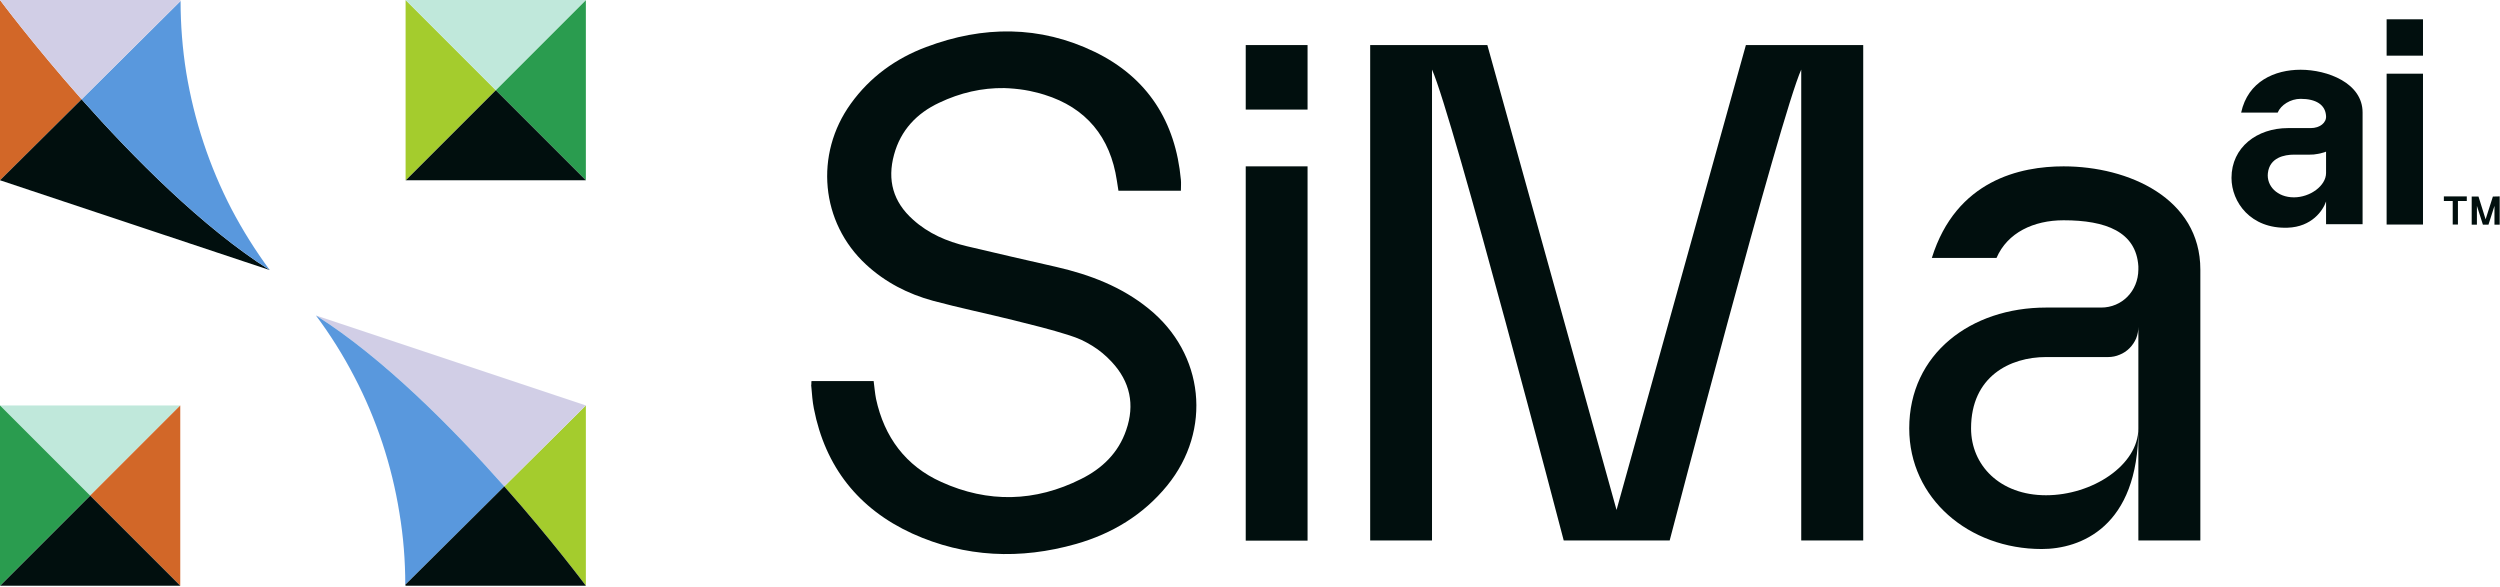
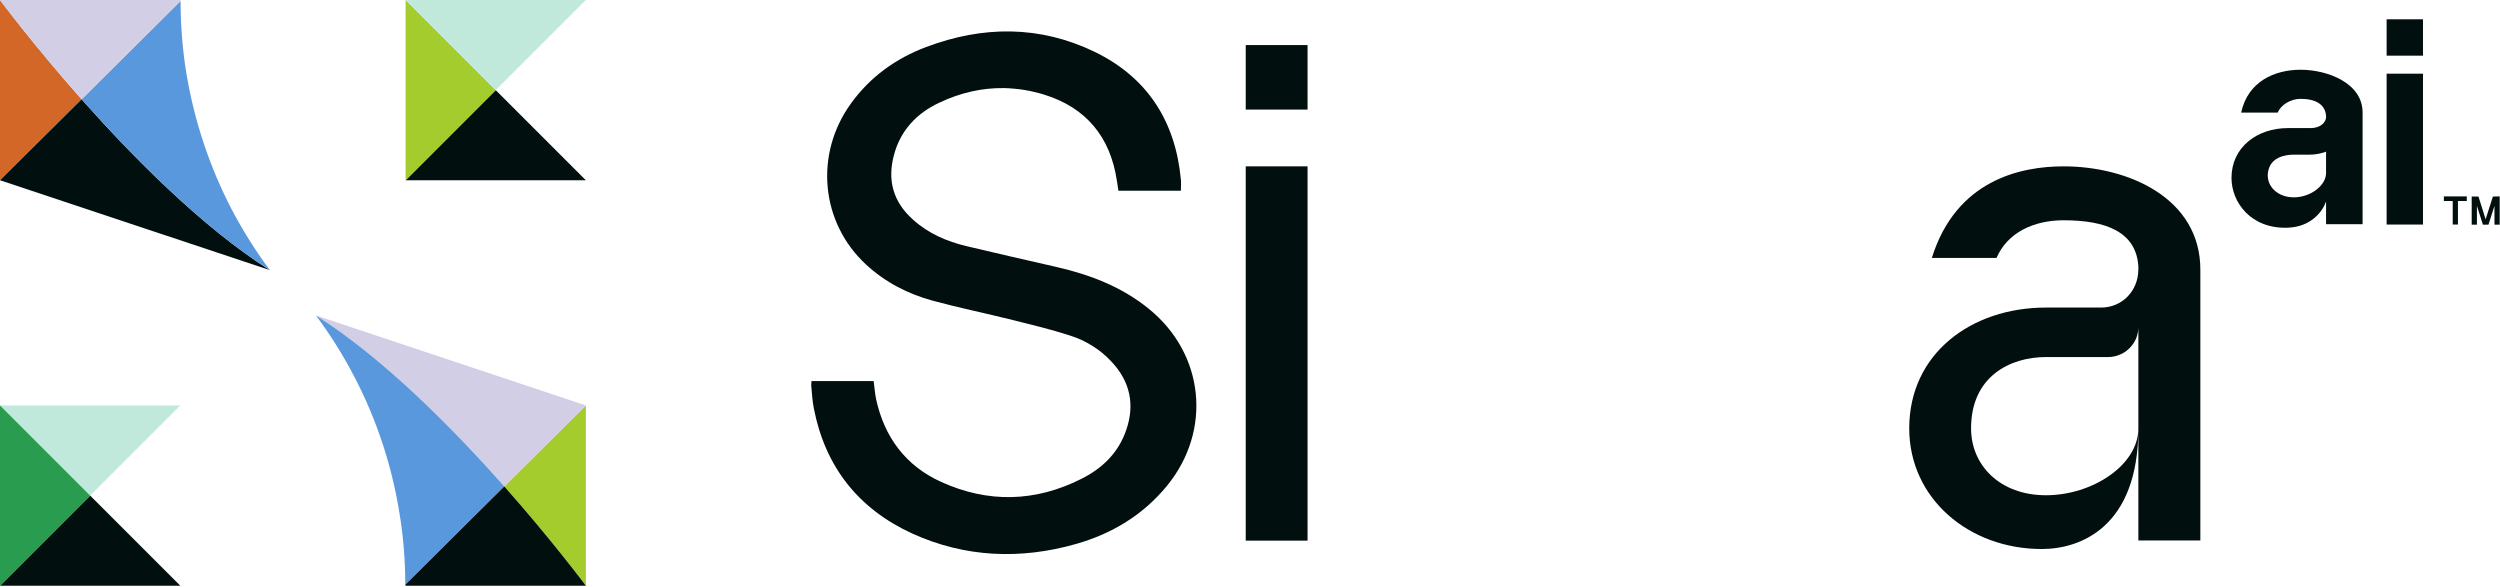
<svg xmlns="http://www.w3.org/2000/svg" version="1.2" viewBox="0 0 1581 371" width="1581" height="371">
  <title>SiMaAI_Logo_Trademarked_Digital_FullColor_Large-svg</title>
  <style>
		.s0 { fill: #a4cc2d } 
		.s1 { fill: #d1cee6 } 
		.s2 { fill: #5998dd } 
		.s3 { fill: #010f0e } 
		.s4 { fill: #2a9c4f } 
		.s5 { fill: #c0e8db } 
		.s6 { fill: #d26728 } 
	</style>
  <path id="Layer" class="s0" d="m318.9 307.6l51.6-51.2v114c0 0-20.8-28-51.6-62.8z" />
  <path id="Layer" class="s1" d="m199.8 199.5l170.7 56.9-51.6 51.2c-32.6-36.8-76.5-81.2-119.1-108.1z" />
  <path id="Layer" class="s2" d="m199.8 199.5c42.6 26.9 86.5 71.3 119.1 108.1l-62.6 62.2c0-15.2-1.2-30.4-3.7-45.4-2.4-15-6-29.8-10.8-44.3-4.8-14.4-10.7-28.5-17.8-42-7-13.5-15.1-26.4-24.2-38.6z" />
  <path id="Layer" class="s3" d="m256.3 369.8l62.6-62.2c30.8 34.8 51.6 62.8 51.6 62.8h-114z" />
-   <path id="Layer" class="s4" d="m370.5 0v114l-57-57 57-57z" />
  <path id="Layer" class="s3" d="m370.5 114h-114l57-57 57 57z" />
  <path id="Layer" class="s0" d="m313.5 57l-57 57v-114l57 57z" />
-   <path id="Layer" class="s5" d="m114 256.4l-57 57-57-57h114z" />
-   <path id="Layer" class="s6" d="m114 256.4v114l-57-57 57-57z" />
+   <path id="Layer" class="s5" d="m114 256.4l-57 57-57-57h114" />
  <path id="Layer" class="s3" d="m114 370.4h-114l57-57 57 57z" />
  <path id="Layer" class="s4" d="m57 313.4l-57 57v-114l57 57z" />
  <path id="Layer" class="s6" d="m51.6 62.8l-51.6 51.2v-114c0 0 20.8 28 51.6 62.8z" />
  <path id="Layer" class="s3" d="m170.6 170.8l-170.6-56.8 51.6-51.2c32.6 36.7 76.5 81.1 119 108z" />
  <path id="Layer" class="s2" d="m170.6 170.8c-42.5-26.9-86.4-71.3-119-108l62.6-62.2c0 15.2 1.2 30.4 3.6 45.4 2.5 15 6.1 29.8 10.9 44.2 4.8 14.5 10.7 28.5 17.7 42 7.1 13.5 15.2 26.4 24.2 38.6z" />
  <path id="Layer" class="s5" d="m370.5 0l-57 57-57-57h114z" />
  <path id="Layer" class="s1" d="m114.2 0.6l-62.6 62.2c-30.8-34.8-51.6-62.8-51.6-62.8h114z" />
  <path id="Layer" class="s3" d="m787.8 105.2v8.5 11.4 216.8h39.1v-216.8-19.9h-39.1z" />
  <path id="Layer" class="s3" d="m1391.5 170.5v171.3h-39.2v-70.9-64.2c0 2.5-0.5 5-1.4 7.3-1 2.3-2.4 4.4-4.2 6.2-1.8 1.8-3.9 3.2-6.2 4.1-2.3 1-4.8 1.5-7.3 1.5h-39.3c-22.8 0-47.4 12.3-47.4 45.1 0 23.3 18.2 42.3 47.4 42.3 29.2 0 58.4-19 58.4-42.3 0 62.6-36.8 76.3-61.1 76.3-46 0-83.8-31.9-83.8-76.3 0-47.2 39.1-76.4 86.5-76.4h34.9c13.1 0 23.4-10.4 23.5-24q0 2.2 0 4.2v-0.2-4q0-1 0-2.1c-1.4-21.8-20.5-29.1-47.3-29.1-18.9 0-35.5 7.8-42.4 23.8h-40.9c15.4-49.3 56.2-57.9 83.3-57.9 41.1 0 86.5 20.2 86.5 65.3z" />
  <path id="Layer" class="s3" d="m787.8 28.5v40.8h39.1v-9.8-10.6-20.4h-39.1z" />
  <path id="Layer" class="s3" d="m746.8 120.6h-39.5c-0.3-2.2-0.7-4.3-1-6.4-4.1-27.5-19.4-46.1-45.8-54.3q-3.1-1-6.3-1.7-3.1-0.8-6.3-1.3-3.1-0.5-6.4-0.8-3.2-0.3-6.4-0.4c-14-0.2-27.8 2.9-41.2 9.3-14.1 6.6-24.3 17.3-28.5 32.8-4.4 16.1-0.6 29.9 12 41.1 9.7 8.8 21.4 13.8 34 16.8 18.9 4.5 37.7 8.8 56.6 13.1 21.3 4.9 41.3 12.5 58.4 26.4 35.2 28.4 40.3 76.8 11.7 111.9-15.1 18.5-34.8 30.4-57.6 36.9-35.2 10-70.1 8.6-103.6-6.6-34-15.6-55-42.1-62.2-79-0.9-4.5-1.2-9.1-1.6-13.7q-0.1-0.4-0.1-0.9 0-0.5 0.1-1 0-0.4 0-0.9 0-0.5 0.1-0.9h39.3c0.5 3.8 0.8 7.6 1.5 11.2 5.2 24.2 18.8 42.5 41.3 52.6 29.5 13.4 59.4 12.7 88.4-1.9 13.3-6.6 23.6-16.5 28.5-30.9 5.6-16.1 2.5-30.7-9.2-43.2q-2.7-2.9-5.8-5.5-3-2.5-6.4-4.6-3.4-2.1-7-3.8-3.6-1.6-7.4-2.8c-11.8-3.8-23.8-6.7-35.8-9.7-16.9-4.2-33.9-7.7-50.6-12.2-15.8-4.3-30.2-11.7-42.3-22.9-28.7-26.5-32.8-69.7-9.6-101.8 12.1-16.8 28.4-28.6 47.7-35.8 35.8-13.5 71.8-13.7 106.5 3.1 33.4 16.2 51.1 44 54.5 80.9 0.2 2.1 0 4.3 0 6.9z" />
-   <path id="Layer" class="s3" d="m1178.3 28.5v313.3h-39.2v-297.8c-13.1 28.9-83.2 297.8-83.2 297.8h-67c0 0-70.2-268.8-83.3-297.8v297.8h-39.1v-313.3h74.1l81.7 294 81.8-294z" />
  <path id="Layer" fill-rule="evenodd" class="s3" d="m1494.1 71.1v70.7h-23.1v-14.4c-1.9 5.7-9 16.1-24.3 16.6-23.4 0.8-35.5-16.2-35.5-31.5 0-19.4 16.2-31.5 35.7-31.5h14.4c5.8 0 10-3.4 9.7-7.6-0.4-7.2-6.4-10.9-16.1-10.9-6.4 0-12.5 3.9-14.5 8.7h-23.1c4.3-19.8 21.3-27.1 37.6-27.1 17 0 39.2 8.4 39.2 27zm-23.1 24.8q-1.2 0.5-2.5 0.8-1.3 0.4-2.6 0.6-1.4 0.3-2.7 0.4-1.4 0.1-2.7 0.1h-9.8c-6 0-15.4 1.8-16.5 11.7-0.9 8 5.8 15.3 16.5 15.3 10.2 0 20.3-7.3 20.3-15.4z" />
  <path id="Layer" class="s3" d="m1509.3 46.6h23v95.4h-23z" />
  <path id="Layer" class="s3" d="m1509.3 12.2h23v23h-23z" />
  <path id="Layer" class="s3" d="m1545.5 124.2h14.5v2.9h-5.6v14.9h-3.3v-14.9h-5.6zm35.3 0v17.9h-3.3v-11.9l-3.8 11.9h-3.5l-3.8-11.9v11.9h-3.3v-17.8h4.3l4.5 14.4 4.6-14.4z" />
</svg>